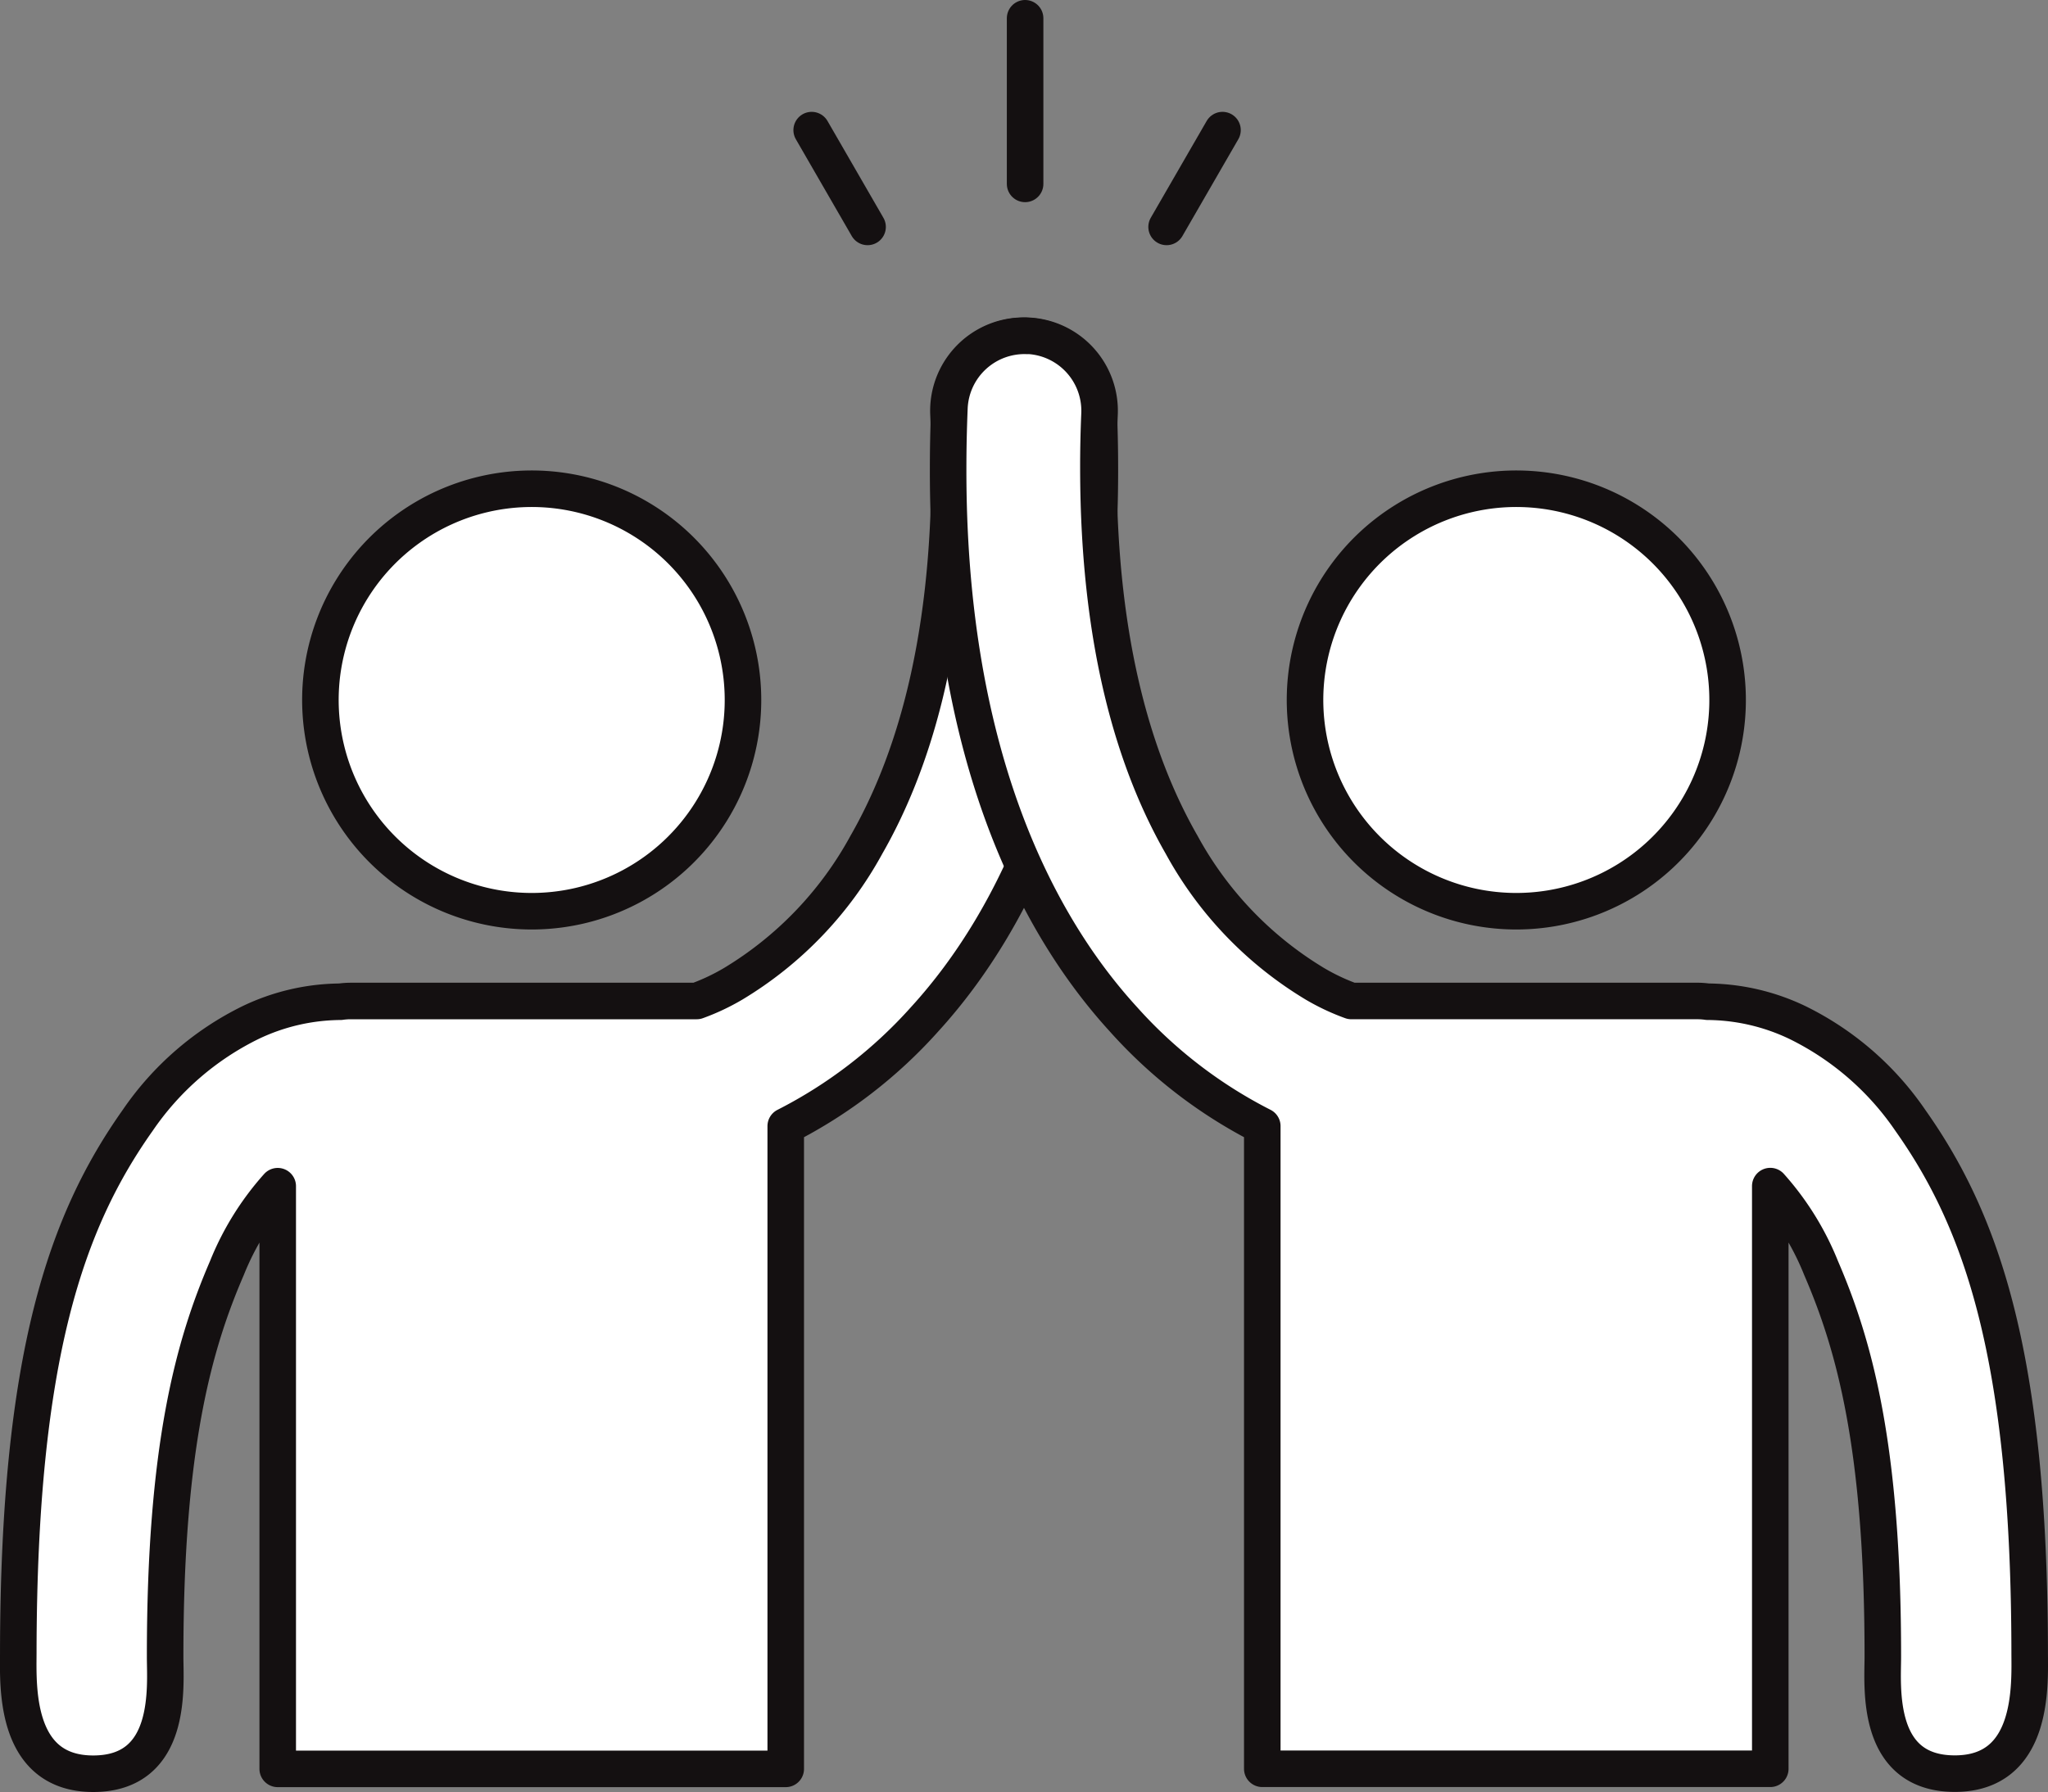
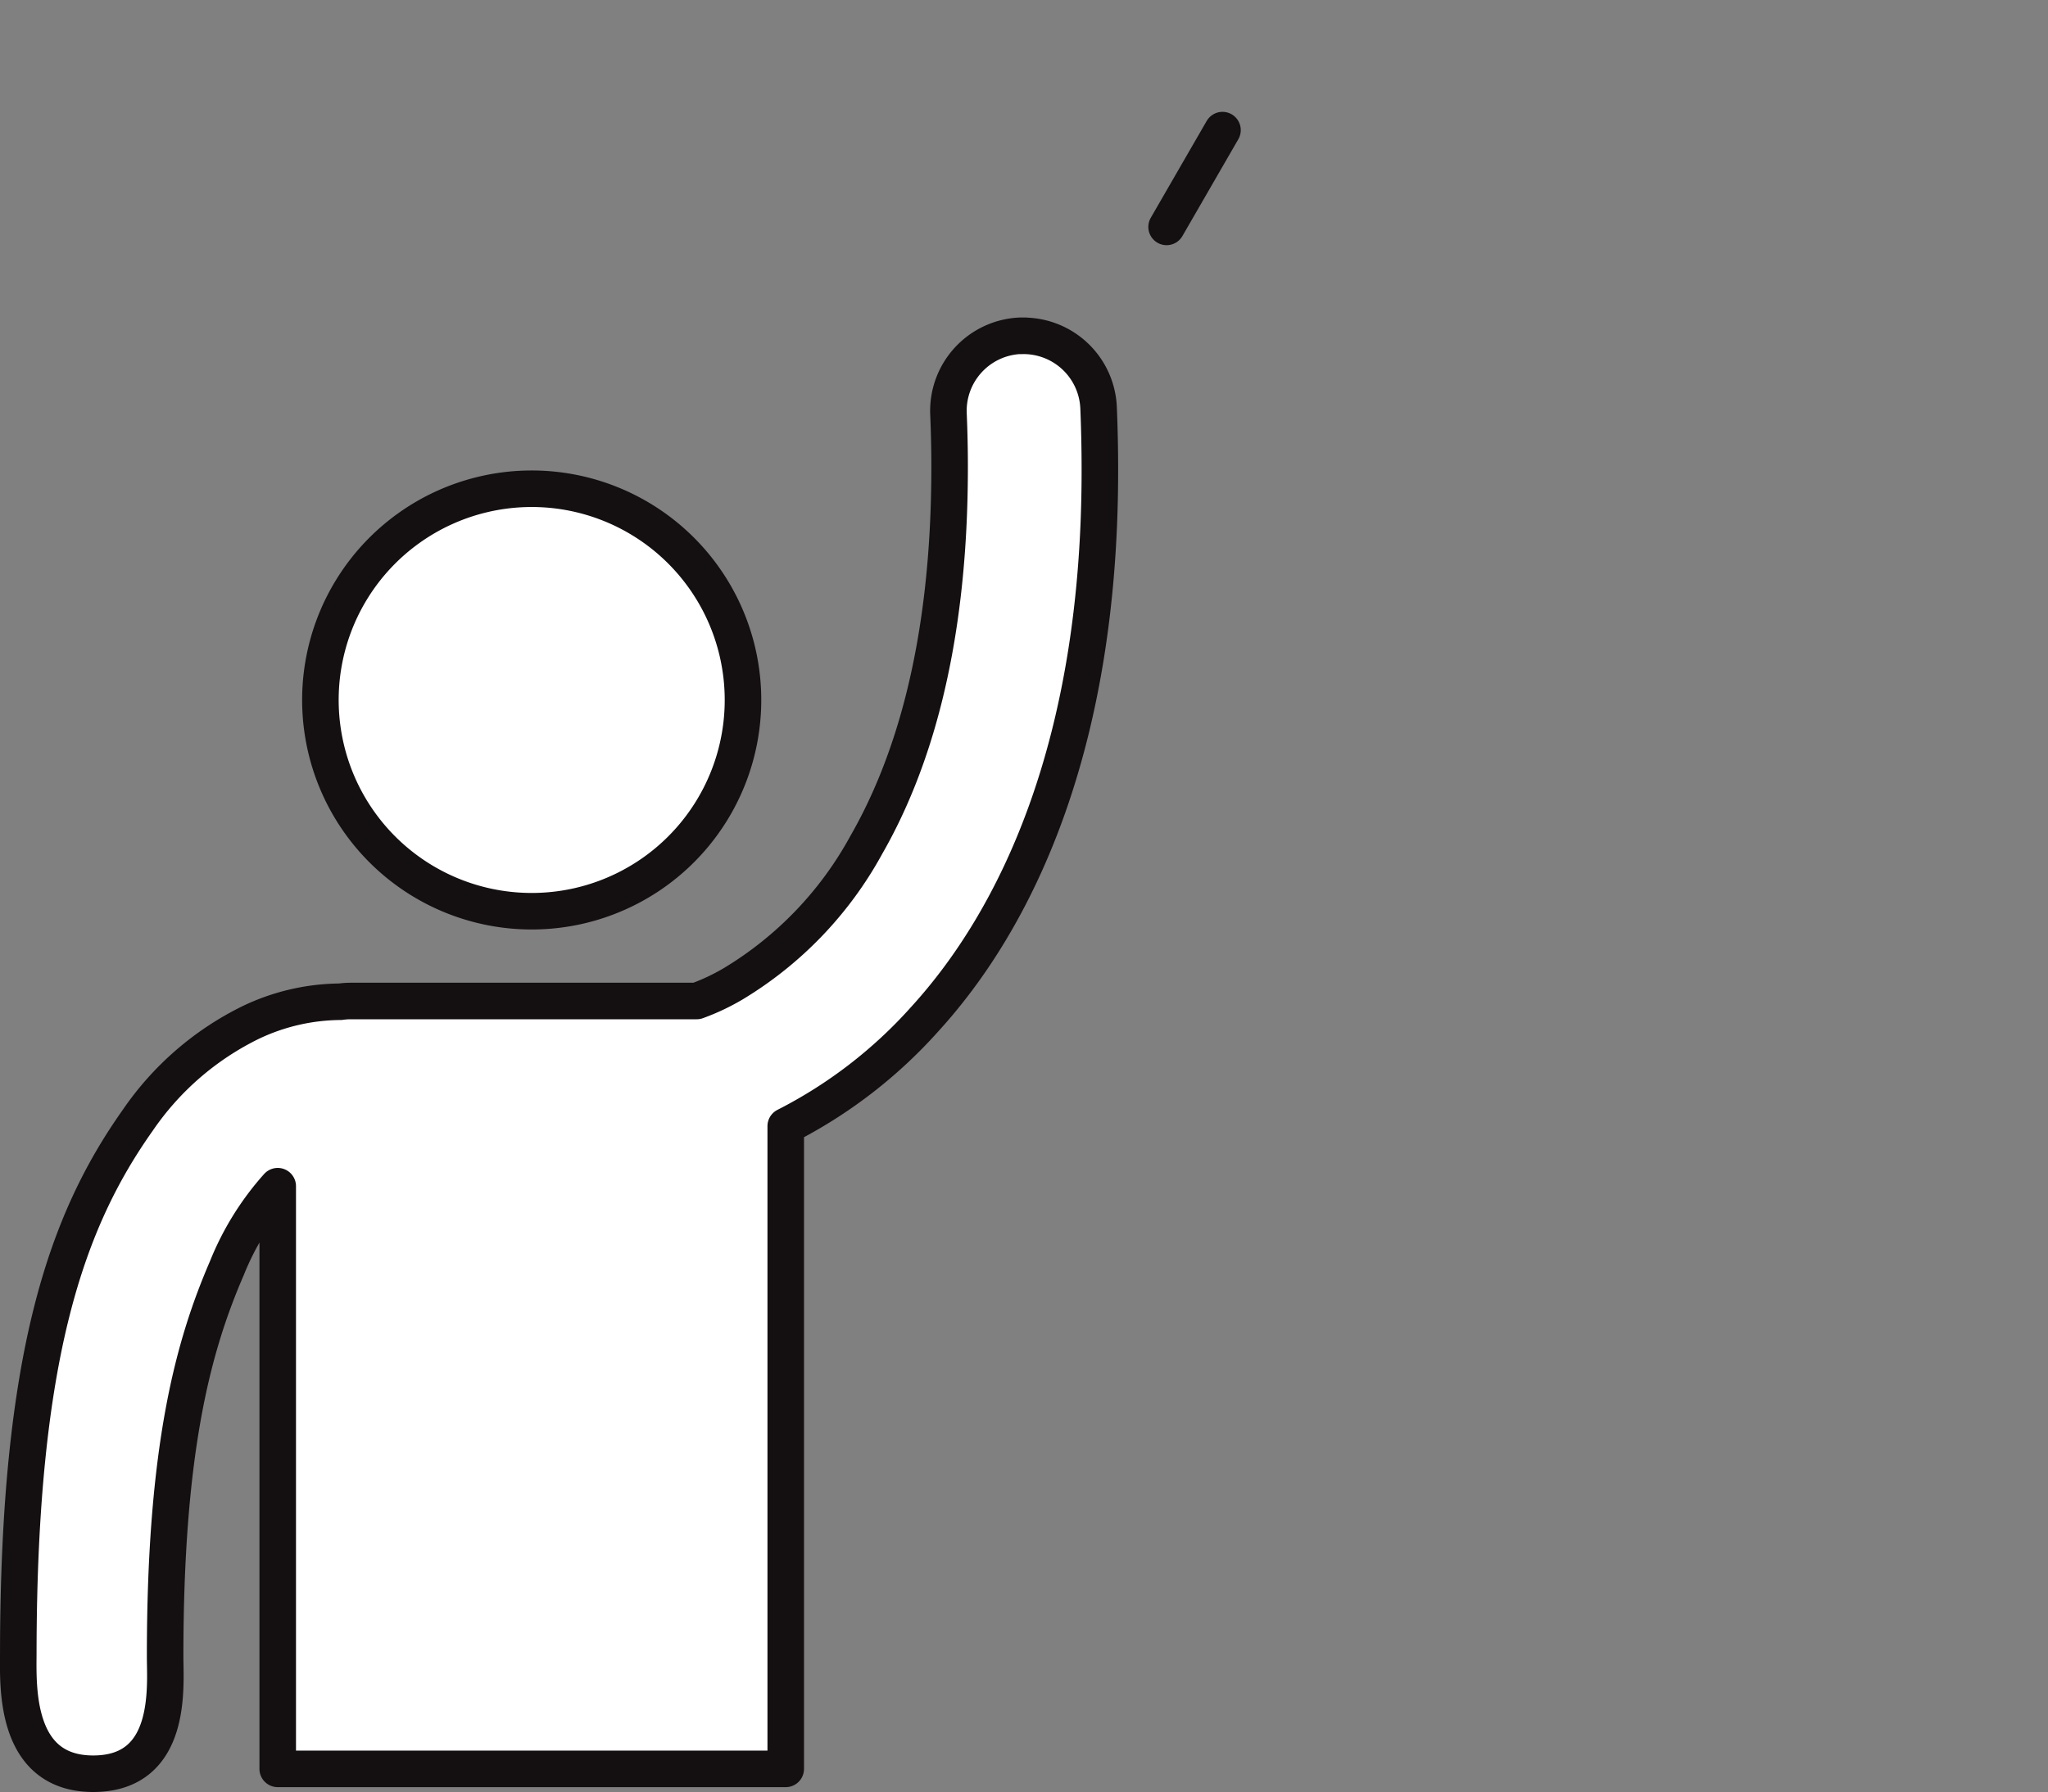
<svg xmlns="http://www.w3.org/2000/svg" width="112.097" height="98.107" viewBox="0 0 112.097 98.107">
  <rect x="0" y="0" width="112.097" height="98.107" fill="#808080" stroke="none" />
  <defs>
    <style>.a{fill:#fff;stroke-linejoin:round;}.a,.b{stroke:#141011;stroke-width:2px;fill-rule:evenodd;}.b{fill:none;stroke-linecap:round;}</style>
  </defs>
  <g transform="translate(-1.001 -3.806)">
-     <path class="a" d="M4.078,78.725l.27,0a4.112,4.112,0,0,0,3.938-4.28q-.064-1.525-.062-2.963c.006-9.882,2.1-16.348,4.563-20.637a20.119,20.119,0,0,1,7.286-7.6,11.833,11.833,0,0,1,1.995-.94H41.031a4.028,4.028,0,0,0,.543-.041h.052a11.558,11.558,0,0,0,4.85-1.134,16.019,16.019,0,0,0,6.189-5.361C56.534,30.3,59.181,22.946,59.2,6.639,59.2,4.933,59.477,0,55.1,0s-3.937,4.788-3.938,6.393c.007,11.517-1.572,17.1-3.379,21.287A15.218,15.218,0,0,1,45,32.166h0V.266H17.194V35.454a26,26,0,0,0-7.614,5.864C4.585,46.793-.03,56.287,0,71.48q0,1.6.07,3.3a4.112,4.112,0,0,0,4.279,3.938ZM19.835,61.408a11.565,11.565,0,1,0,8.641-13.887A11.565,11.565,0,0,0,19.835,61.408Z" transform="translate(61.202 100.913) rotate(180)" />
-     <path class="a" d="M34.535,10.707l.27,0a4.112,4.112,0,0,1,3.938,4.28q-.064,1.525-.062,2.963c.006,9.882,2.1,16.348,4.563,20.637a20.119,20.119,0,0,0,7.286,7.6,11.833,11.833,0,0,0,1.995.94H71.488a4.028,4.028,0,0,1,.543.041h.052a11.558,11.558,0,0,1,4.85,1.134,16.019,16.019,0,0,1,6.189,5.361c3.867,5.467,6.515,12.82,6.532,29.126,0,1.706.278,6.641-4.1,6.639s-3.937-4.788-3.938-6.393c.007-11.517-1.572-17.1-3.379-21.287a15.218,15.218,0,0,0-2.781-4.486h0v31.9H47.651V53.978a26,26,0,0,1-7.614-5.864c-5-5.475-9.61-14.968-9.581-30.161q0-1.6.07-3.3a4.112,4.112,0,0,1,4.279-3.938ZM50.292,28.025a11.565,11.565,0,1,1,8.641,13.887A11.565,11.565,0,0,1,50.292,28.025Z" transform="translate(22.441 11.48)" />
-     <path class="b" d="M32.977,9.374V.306" transform="translate(24.133 4.5)" />
+     <path class="a" d="M4.078,78.725l.27,0a4.112,4.112,0,0,0,3.938-4.28q-.064-1.525-.062-2.963c.006-9.882,2.1-16.348,4.563-20.637a20.119,20.119,0,0,1,7.286-7.6,11.833,11.833,0,0,1,1.995-.94H41.031a4.028,4.028,0,0,0,.543-.041h.052a11.558,11.558,0,0,0,4.85-1.134,16.019,16.019,0,0,0,6.189-5.361C56.534,30.3,59.181,22.946,59.2,6.639,59.2,4.933,59.477,0,55.1,0s-3.937,4.788-3.938,6.393c.007,11.517-1.572,17.1-3.379,21.287A15.218,15.218,0,0,1,45,32.166h0V.266H17.194V35.454a26,26,0,0,0-7.614,5.864C4.585,46.793-.03,56.287,0,71.48q0,1.6.07,3.3a4.112,4.112,0,0,0,4.279,3.938ZM19.835,61.408a11.565,11.565,0,1,0,8.641-13.887A11.565,11.565,0,0,0,19.835,61.408" transform="translate(61.202 100.913) rotate(180)" />
    <path class="b" d="M37.611,9.27l3.06-5.3" transform="translate(27.243 6.959)" />
-     <path class="b" d="M0,0,3.06,5.3" transform="translate(48.488 16.229) rotate(180)" />
  </g>
</svg>